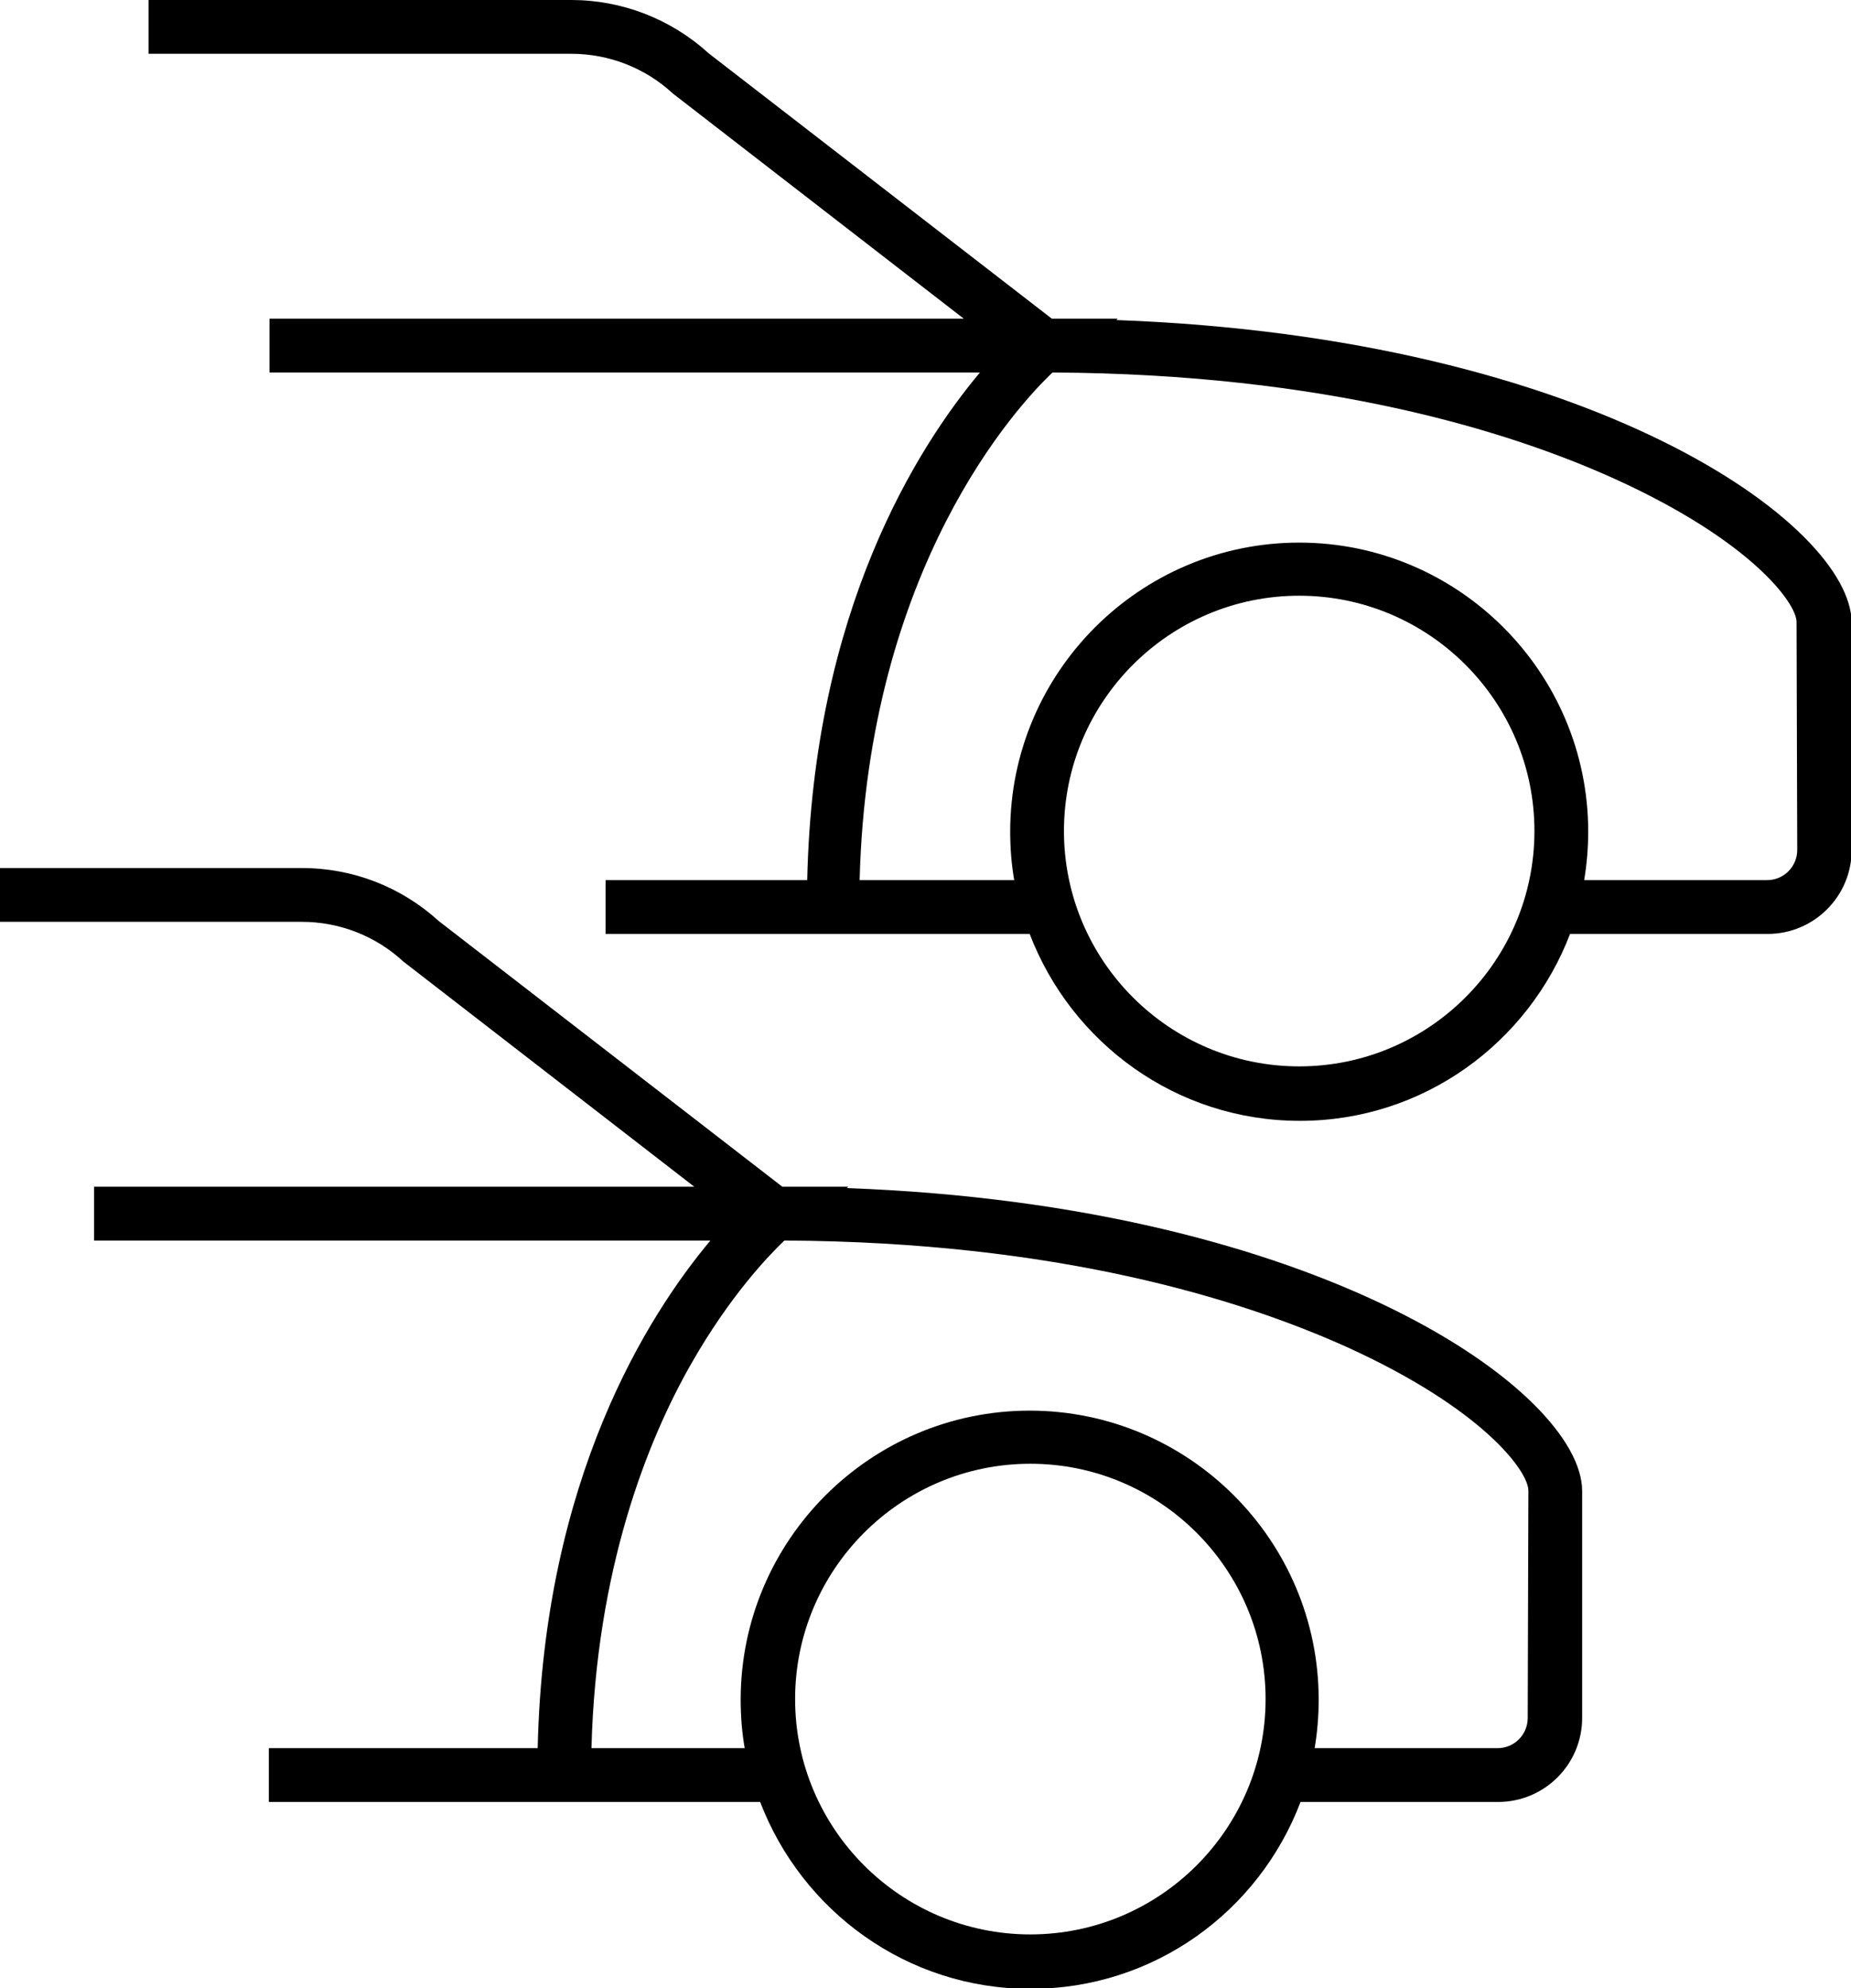
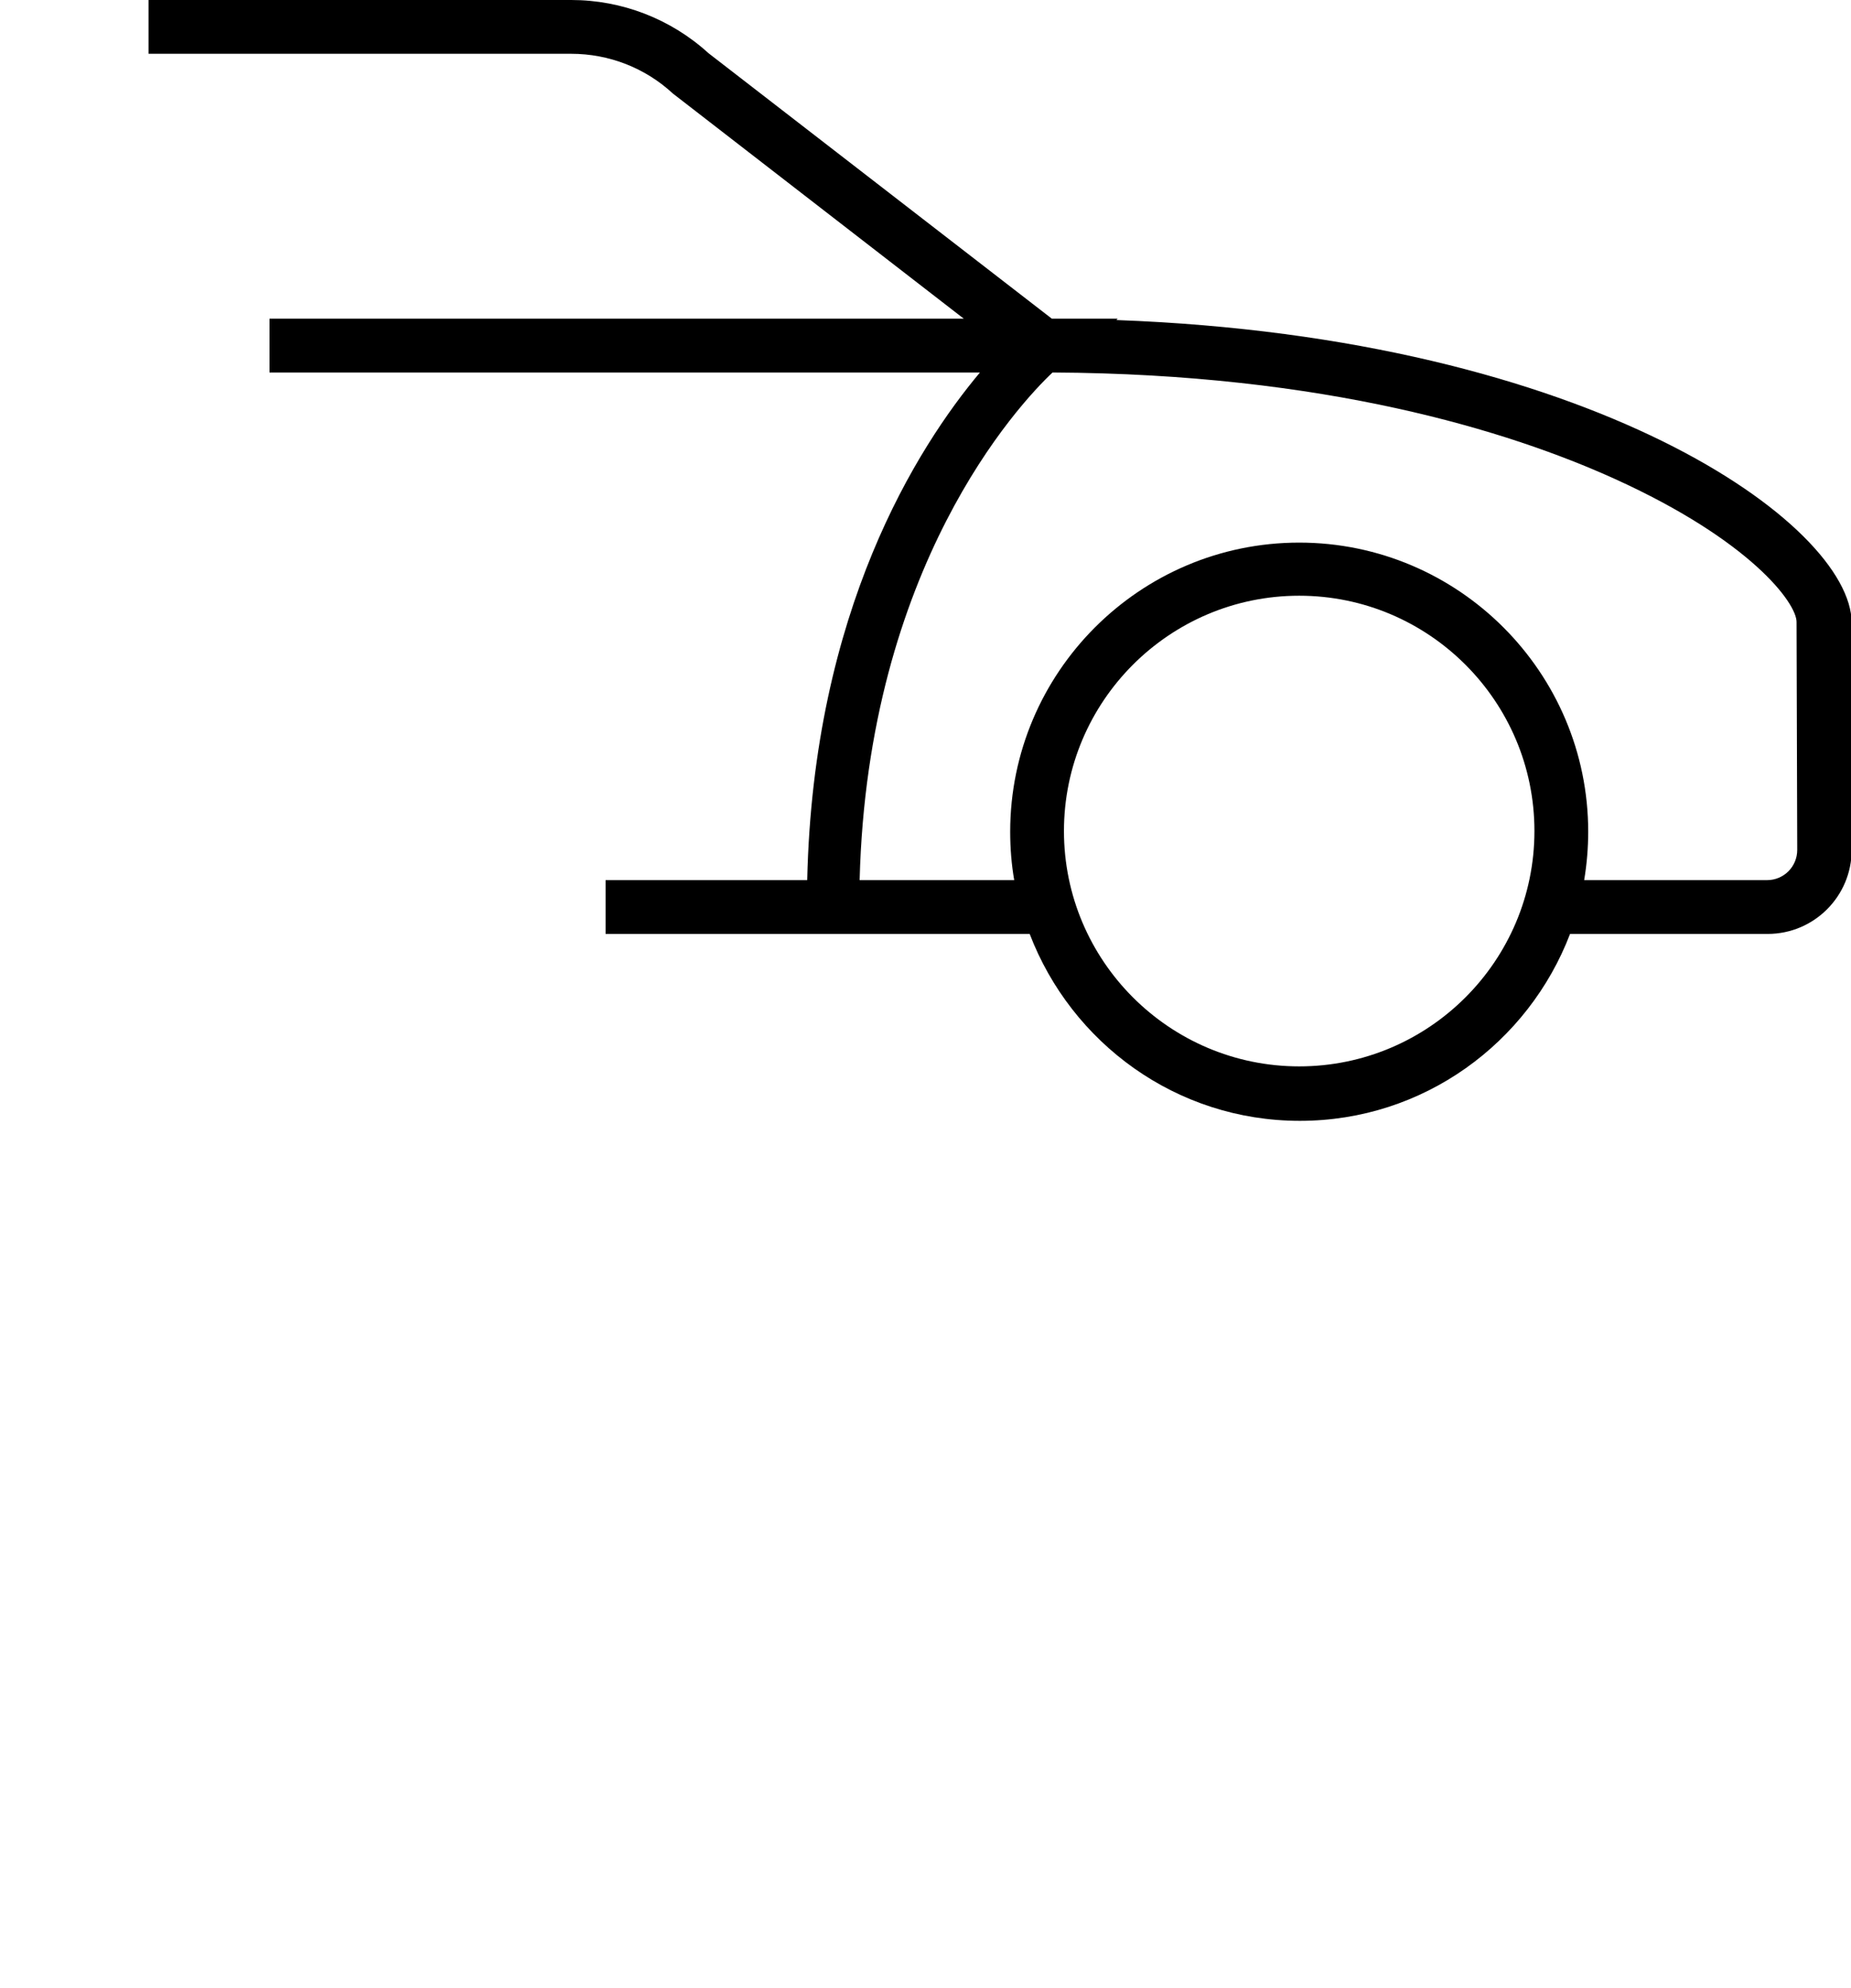
<svg xmlns="http://www.w3.org/2000/svg" id="Layer_2_00000149355814149145064740000006835935548081376182_" x="0px" y="0px" viewBox="0 0 275.4 295.7" style="enable-background:new 0 0 275.4 295.7;" xml:space="preserve">
  <g id="Layer_1-2">
    <g>
-       <path d="M126,176.7l0.2-0.2h-9.8L65.3,137c-5.6-5.1-12.8-7.9-20.4-7.9H0v8h44.9c5.6,0,11,2.1,15.1,5.9l43.3,33.5H14v8h91.7 c-9.3,11.1-24.8,35.4-25.7,75.5H40v8h73.1c6.2,16.2,21.8,27.8,40.2,27.8s34-11.5,40.2-27.8h29.4c6.9,0,12.5-5.6,12.5-12.5v-33.8 C235.3,207.1,196.8,179.3,126,176.7L126,176.7z M153.3,287.7c-19.3,0-35-15.7-35-35s15.7-35,35-35s35,15.7,35,35 S172.6,287.7,153.3,287.7z M227.3,255.5c0,2.5-2,4.5-4.5,4.5h-27.2c0.4-2.4,0.6-4.8,0.6-7.2c0-23.7-19.3-43-43-43s-43,19.3-43,43 c0,2.5,0.2,4.9,0.6,7.2H88c0.7-26.6,8.3-45.7,14.8-57.1c5.8-10.2,11.6-16.2,13.9-18.4c40.6,0.2,67.8,8.7,83.6,15.8 c20.3,9.2,27.1,18.5,27.1,21.4L227.3,255.5L227.3,255.5z" />
      <path d="M166.1,47.6l0.2-0.2h-9.8L105.4,7.9C99.8,2.8,92.5,0,85,0H22.1v8H85c5.6,0,11,2.1,15.1,5.9l43.3,33.5H40.1v8h105.7 c-9.3,11.1-24.8,35.4-25.7,75.5H90.1v8h63.1c6.2,16.2,21.8,27.8,40.2,27.8s34-11.6,40.2-27.8h29.4c6.9,0,12.5-5.6,12.5-12.5V92.6 C275.4,78,236.9,50.2,166.1,47.6L166.1,47.6z M193.3,158.6c-19.3,0-35-15.7-35-35s15.7-35,35-35s35,15.7,35,35 S212.6,158.6,193.3,158.6z M267.4,126.4c0,2.5-2,4.5-4.5,4.5h-27.2c0.4-2.4,0.6-4.8,0.6-7.2c0-23.7-19.3-43-43-43s-43,19.3-43,43 c0,2.5,0.2,4.9,0.6,7.2h-23c1.2-46.6,23.6-70.7,28.7-75.5c40.6,0.2,67.9,8.7,83.6,15.8c20.3,9.2,27.1,18.5,27.1,21.3L267.4,126.4 L267.4,126.4z" />
    </g>
  </g>
</svg>